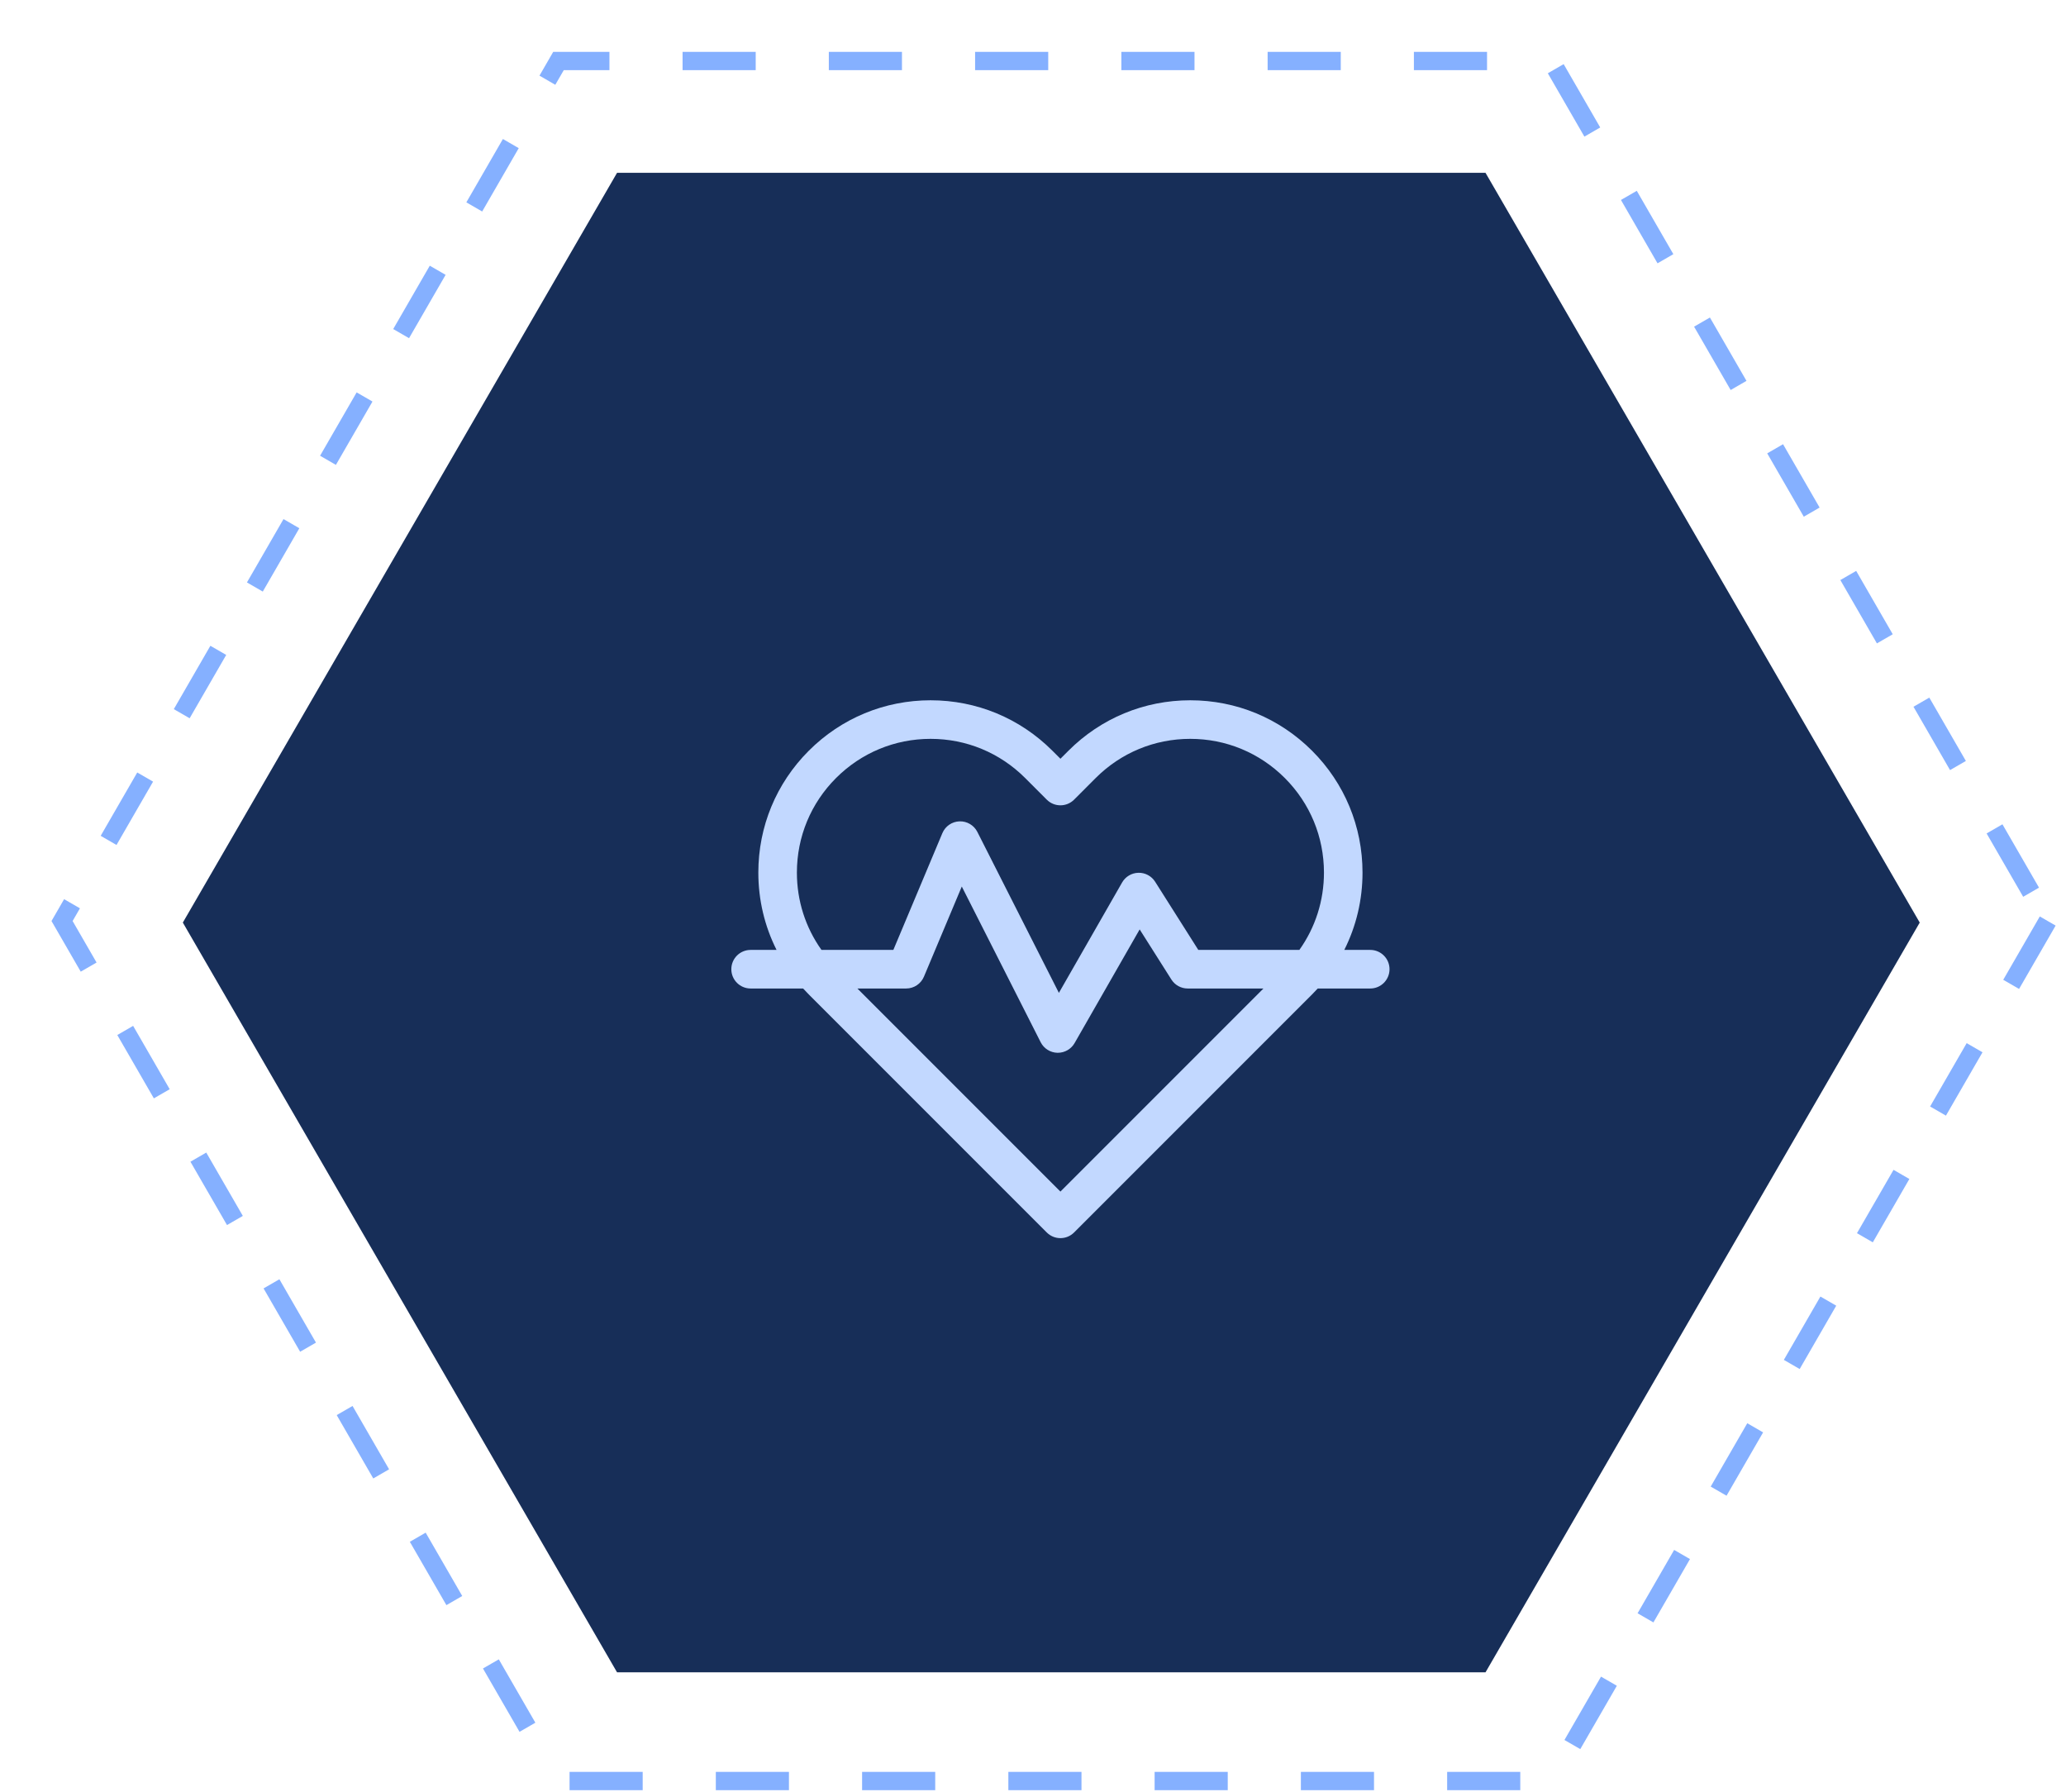
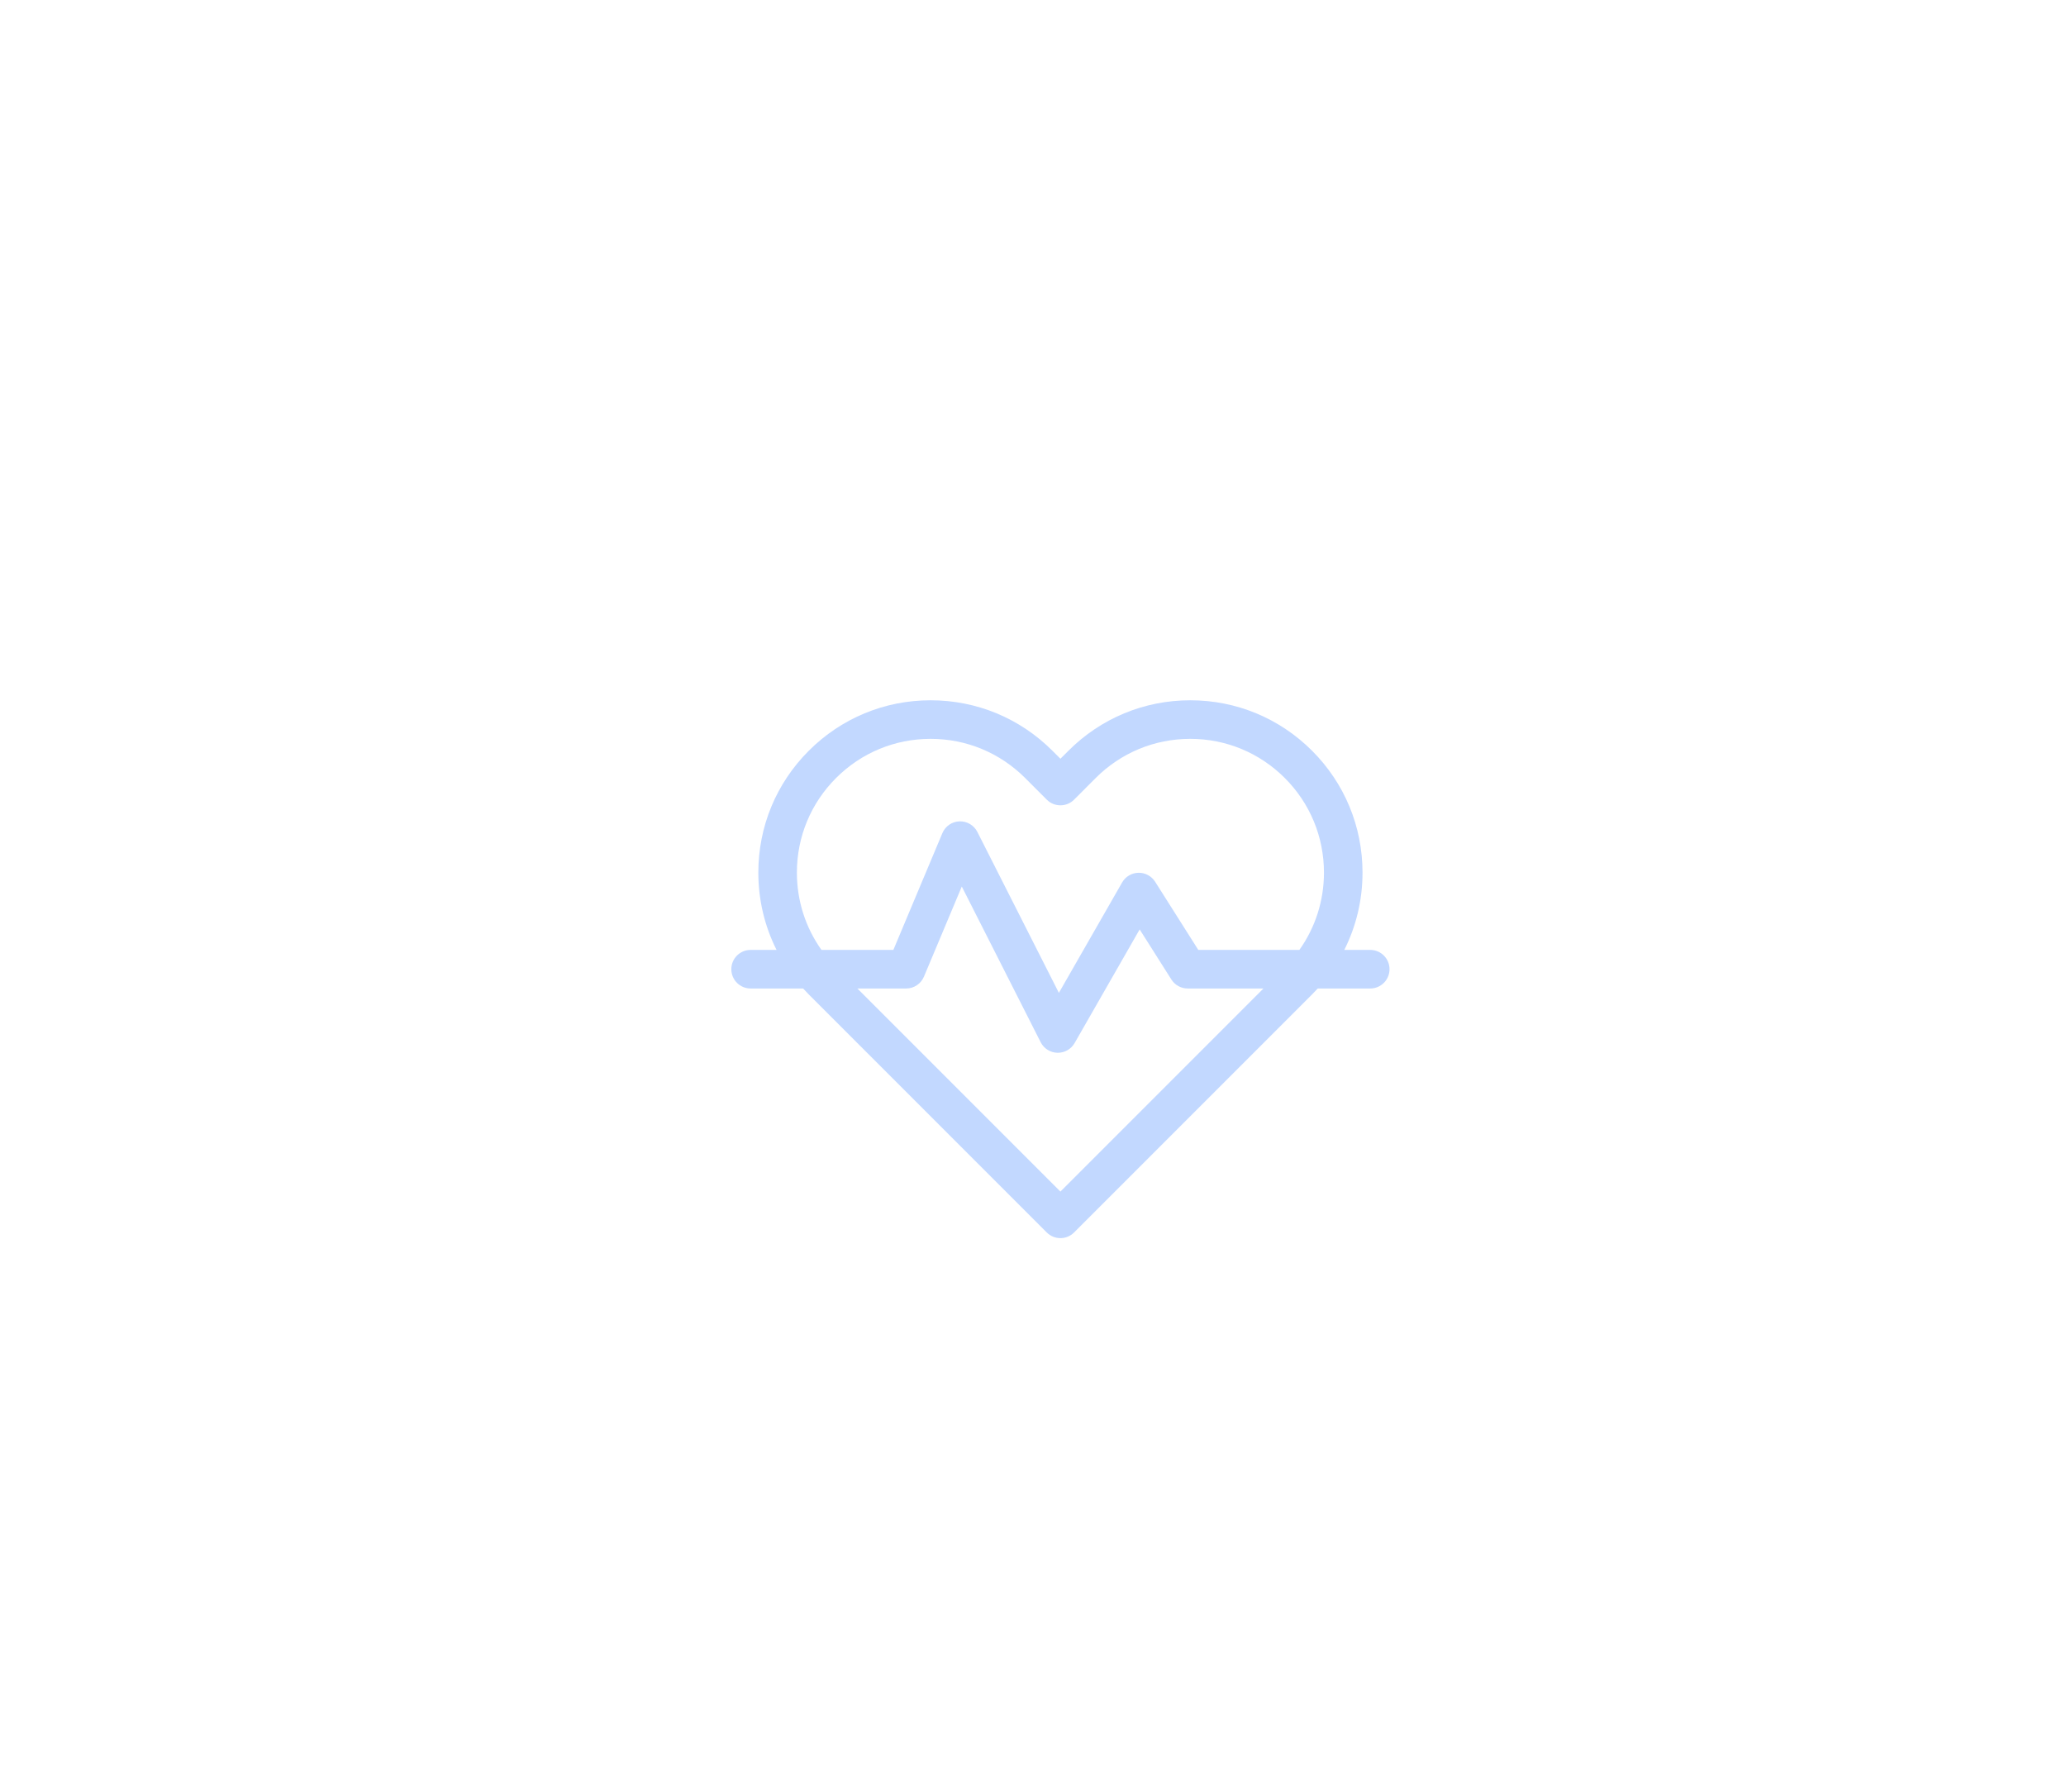
<svg xmlns="http://www.w3.org/2000/svg" width="113" height="98" viewBox="0 0 113 98" fill="none">
-   <path opacity="0.5" d="M112 50.365L84.849 97.393H30.546L3.394 50.365L30.546 3.337H84.849L112 50.365Z" stroke="#0C63FF" stroke-dasharray="4 4" />
-   <path d="M105 50.45L81.25 91.45H33.75L10 50.45L33.75 9.45H81.25L105 50.45Z" fill="#172E58" />
  <path d="M74.945 51.945H73.526C74.179 50.649 74.523 49.209 74.523 47.717C74.523 45.2 73.543 42.833 71.764 41.054C69.984 39.274 67.618 38.294 65.101 38.294C62.584 38.294 60.217 39.274 58.438 41.054L58 41.491L57.562 41.054C55.783 39.274 53.416 38.294 50.899 38.294C48.382 38.294 46.016 39.274 44.236 41.054C42.457 42.833 41.477 45.2 41.477 47.717C41.477 49.209 41.821 50.649 42.474 51.945H41.055C40.472 51.945 40 52.417 40 53C40 53.583 40.472 54.055 41.055 54.055H43.927C44.027 54.165 44.13 54.273 44.236 54.38L57.254 67.397C57.46 67.603 57.73 67.706 58 67.706C58.27 67.706 58.54 67.603 58.746 67.397L71.763 54.38C71.87 54.273 71.973 54.165 72.073 54.055H74.945C75.528 54.055 76 53.583 76 53C76 52.417 75.528 51.945 74.945 51.945ZM43.586 47.717C43.586 45.763 44.347 43.926 45.728 42.545C47.109 41.164 48.946 40.403 50.899 40.403C52.853 40.403 54.689 41.164 56.071 42.545L57.254 43.729C57.666 44.141 58.334 44.141 58.746 43.729L59.929 42.545C61.31 41.164 63.147 40.403 65.101 40.403C67.054 40.403 68.891 41.164 70.272 42.545C71.653 43.926 72.414 45.763 72.414 47.717C72.414 49.254 71.943 50.718 71.069 51.945H65.541L63.18 48.217C62.982 47.904 62.636 47.719 62.266 47.727C61.896 47.735 61.558 47.936 61.374 48.257L57.916 54.294L53.456 45.492C53.271 45.125 52.887 44.9 52.478 44.915C52.067 44.929 51.702 45.181 51.543 45.56L48.862 51.945H44.931C44.057 50.718 43.586 49.254 43.586 47.717ZM58 65.16L46.895 54.055H49.562C49.987 54.055 50.37 53.8 50.535 53.408L52.605 48.479L56.919 56.992C57.094 57.338 57.445 57.56 57.832 57.57C57.842 57.57 57.85 57.57 57.859 57.57C58.237 57.57 58.586 57.368 58.775 57.04L62.334 50.824L64.07 53.565C64.263 53.87 64.6 54.055 64.961 54.055H69.105L58 65.16Z" fill="#C2D8FF" />
</svg>